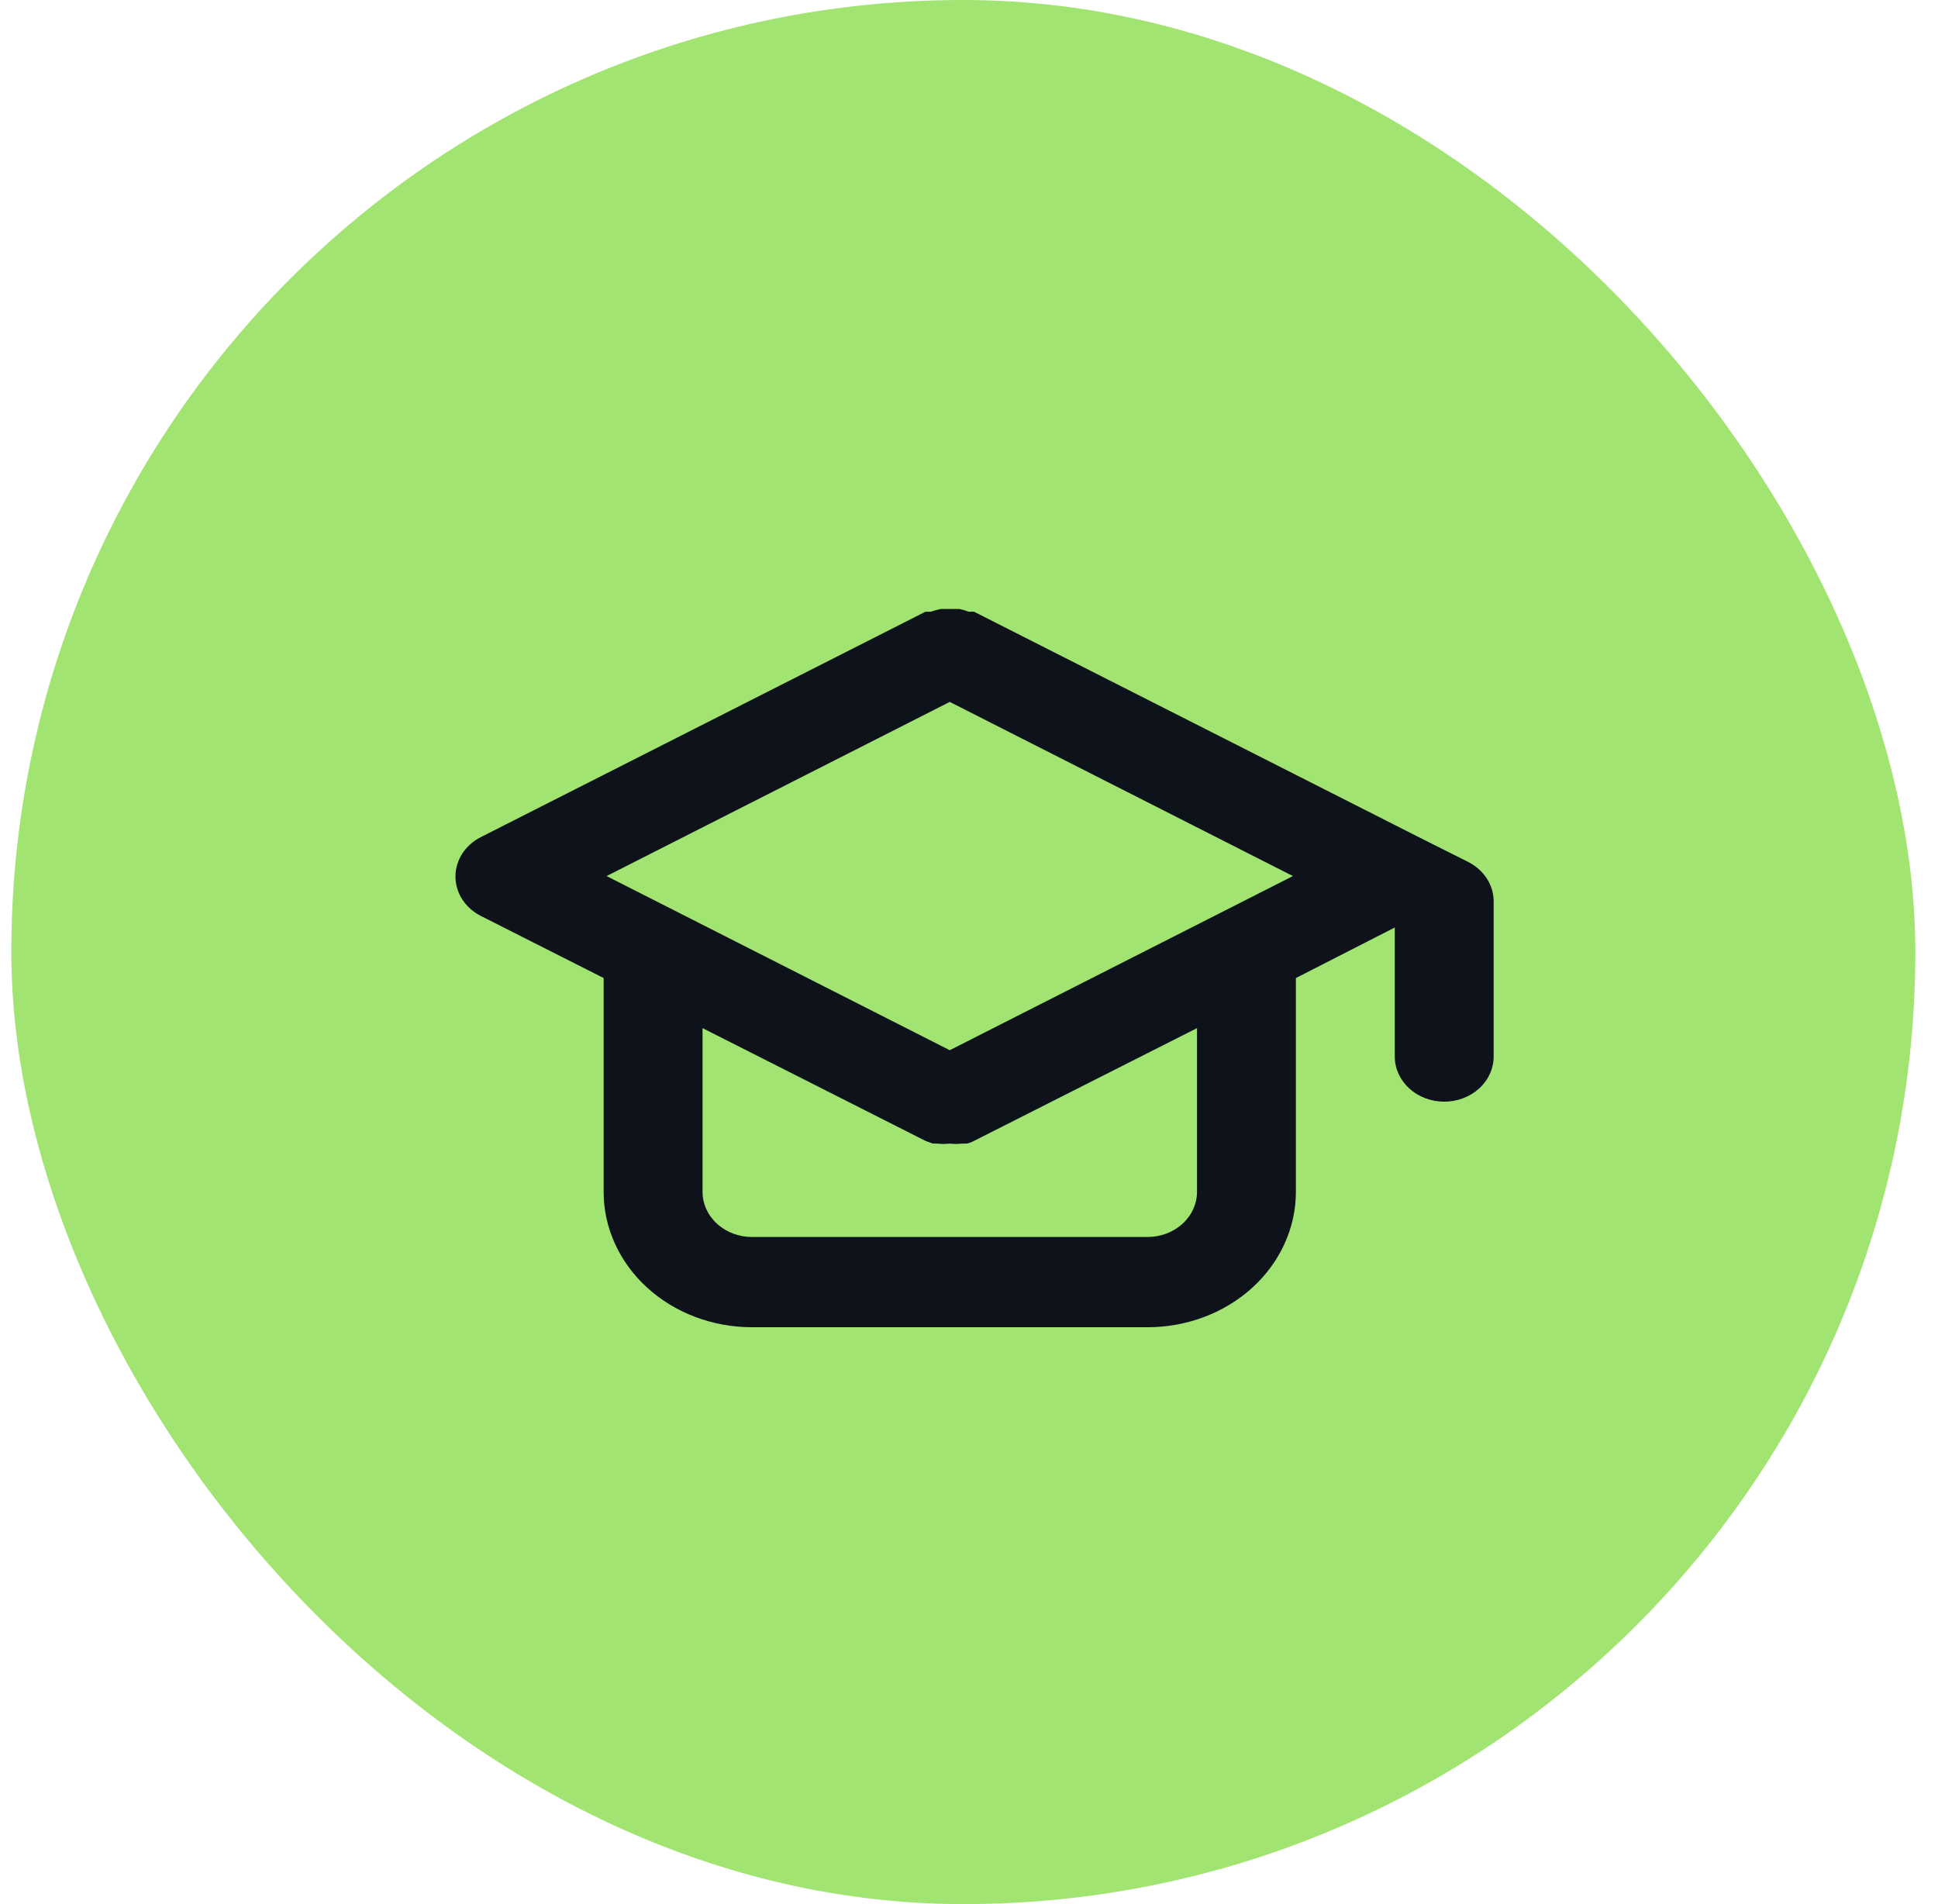
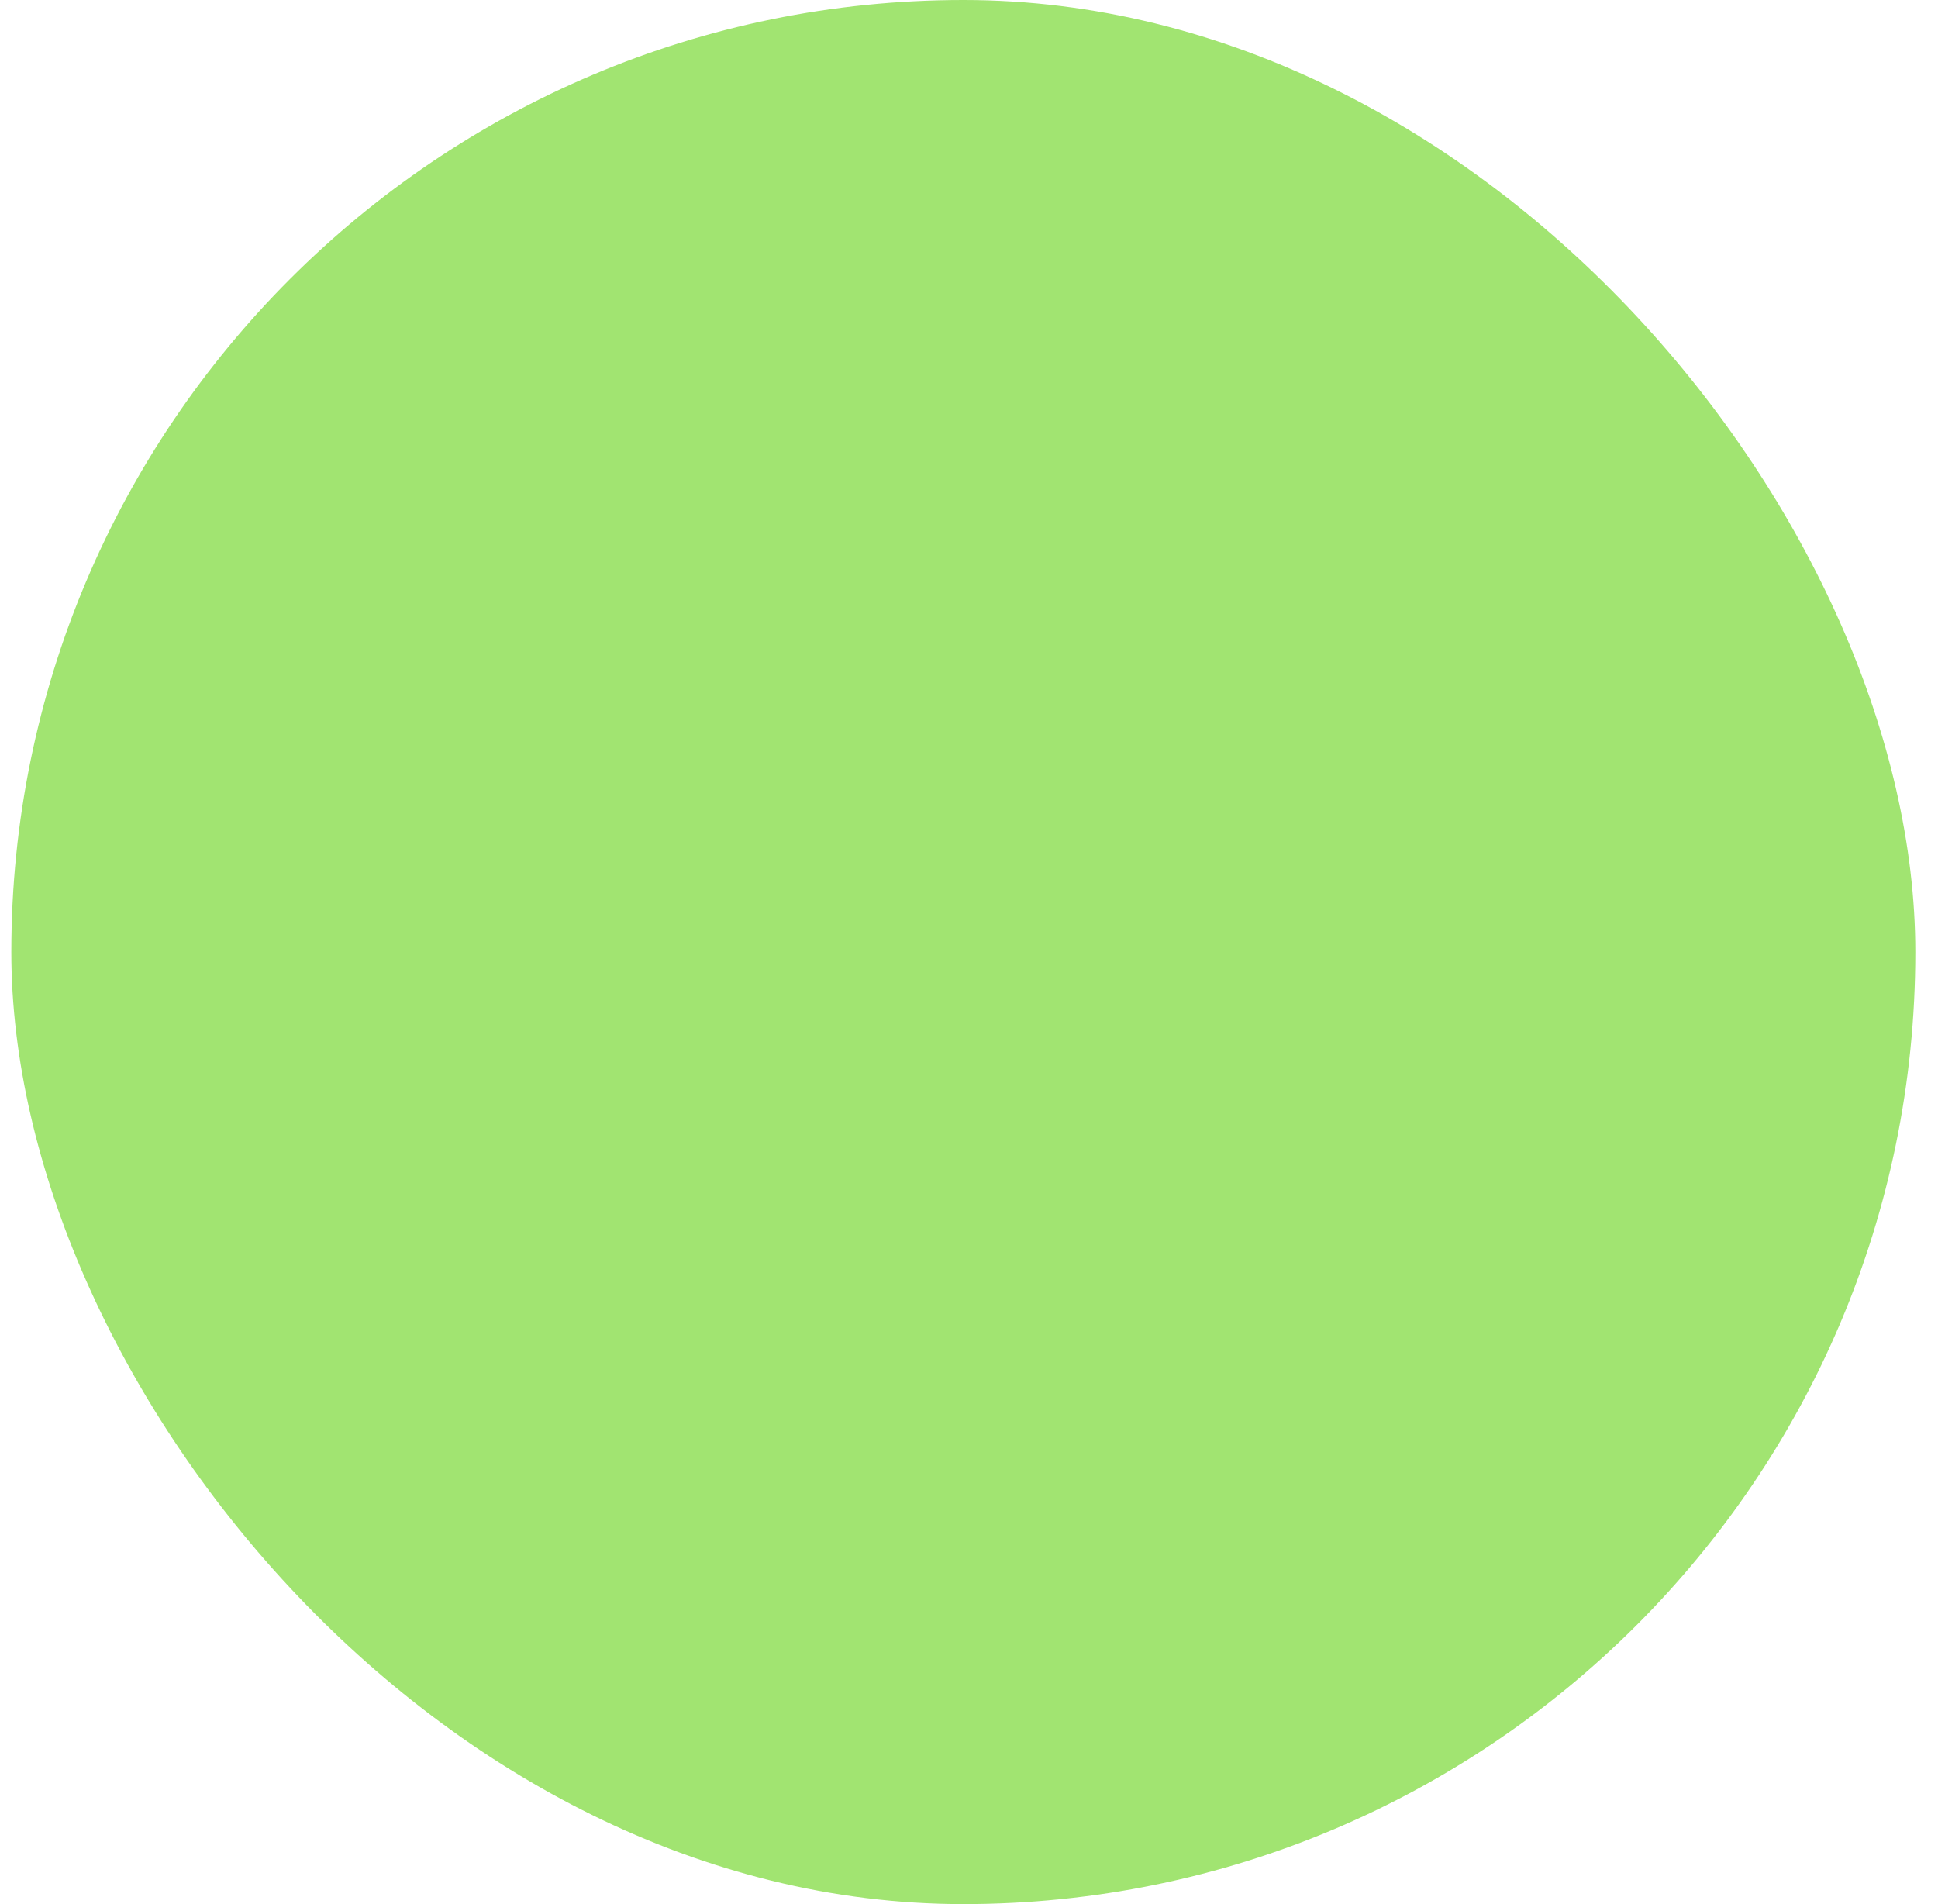
<svg xmlns="http://www.w3.org/2000/svg" width="57" height="56" viewBox="0 0 57 56" fill="none">
  <rect x="0.333" width="56" height="56" rx="28" fill="#A1E471" />
-   <path d="M43.19 25.354L41.735 24.624L28.647 17.99H28.487C28.398 17.955 28.305 17.929 28.21 17.91H27.934H27.672C27.573 17.929 27.476 17.955 27.381 17.99H27.221L14.133 24.624C13.909 24.74 13.723 24.908 13.593 25.11C13.464 25.313 13.396 25.544 13.396 25.778C13.396 26.013 13.464 26.244 13.593 26.447C13.723 26.649 13.909 26.817 14.133 26.933L17.754 28.764V35.053C17.754 36.109 18.214 37.121 19.032 37.868C19.85 38.614 20.96 39.034 22.117 39.034H33.751C34.908 39.034 36.018 38.614 36.836 37.868C37.654 37.121 38.114 36.109 38.114 35.053V28.764L41.023 27.278V31.073C41.023 31.424 41.176 31.762 41.449 32.011C41.721 32.26 42.091 32.4 42.477 32.4C42.863 32.4 43.233 32.26 43.505 32.011C43.778 31.762 43.931 31.424 43.931 31.073V26.508C43.931 26.273 43.862 26.042 43.732 25.84C43.601 25.637 43.414 25.469 43.19 25.354ZM35.206 35.053C35.206 35.405 35.052 35.743 34.78 35.991C34.507 36.24 34.137 36.38 33.751 36.38H22.117C21.731 36.38 21.361 36.24 21.089 35.991C20.816 35.743 20.663 35.405 20.663 35.053V30.237L27.221 33.554L27.44 33.633H27.57C27.691 33.647 27.813 33.647 27.934 33.633C28.055 33.647 28.177 33.647 28.298 33.633H28.429C28.506 33.619 28.58 33.592 28.647 33.554L35.206 30.237V35.053ZM27.934 30.887L17.841 25.765L27.934 20.643L38.027 25.765L27.934 30.887Z" fill="#0E121B" />
</svg>